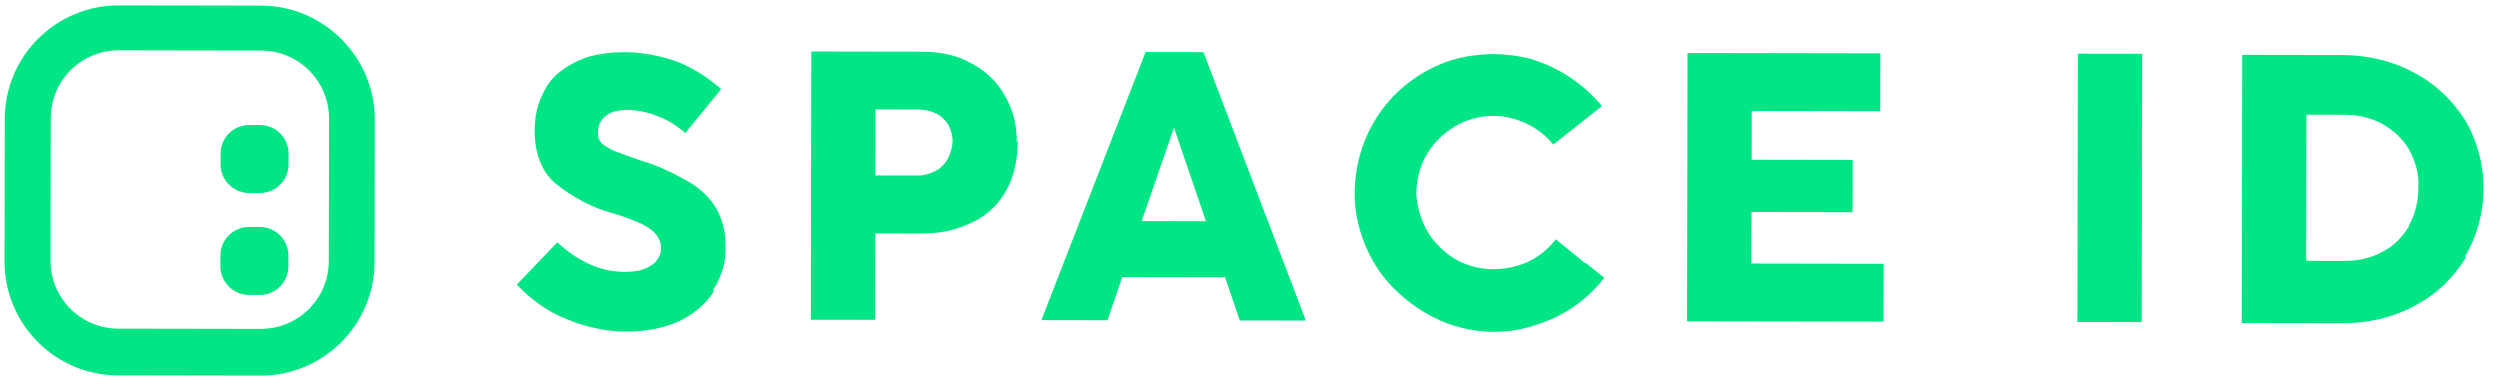
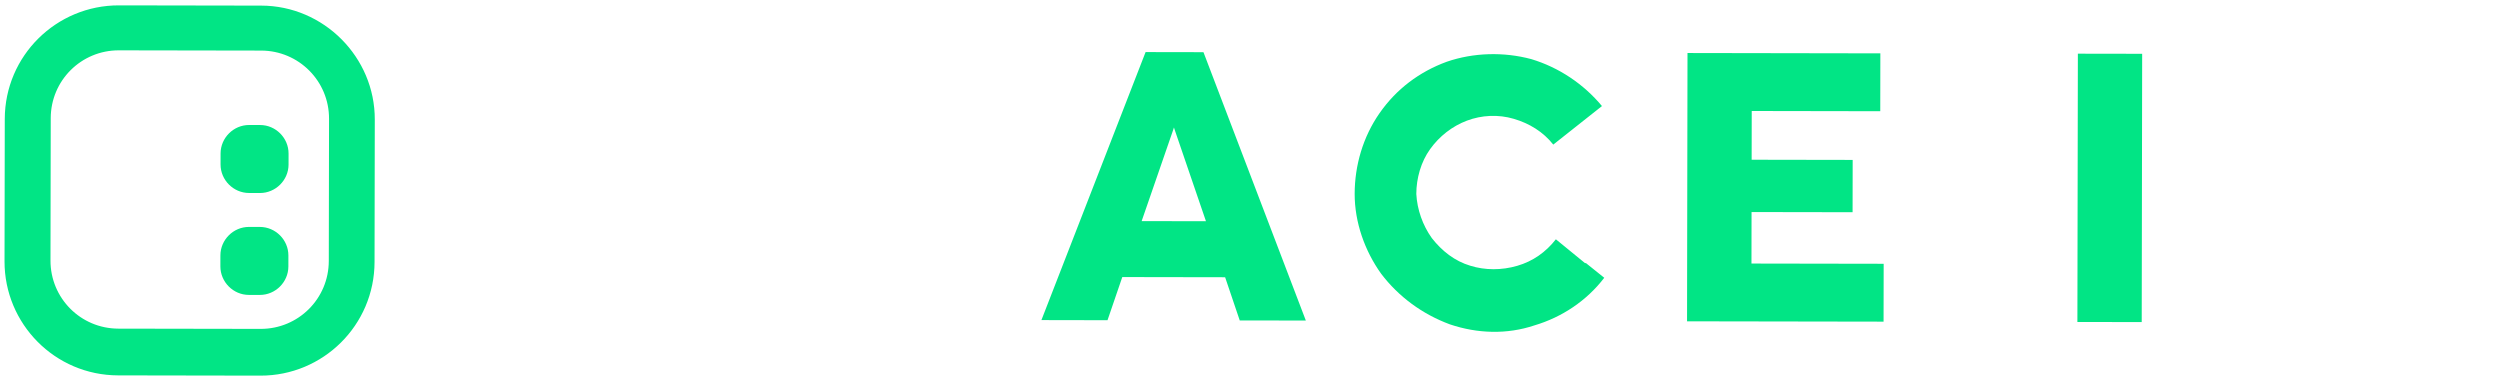
<svg xmlns="http://www.w3.org/2000/svg" width="143" height="22" viewBox="0 0 143 22" fill="none">
  <g id="Layer_x0020_1">
    <g id="_2250895207408">
      <g id="Group">
-         <path id="Vector" d="M40.814 16.546C41.287 15.809 41.555 14.918 41.5 14.026C41.501 13.186 41.292 12.504 40.975 11.925C40.607 11.294 40.029 10.765 39.4 10.401C38.56 9.928 37.721 9.506 36.83 9.238C36.779 9.238 36.722 9.187 36.671 9.187L36.512 9.135C35.933 8.924 35.462 8.764 35.201 8.662C34.941 8.553 34.674 8.4 34.464 8.24C34.356 8.132 34.305 8.081 34.255 7.922C34.204 7.814 34.204 7.712 34.204 7.553C34.204 7.394 34.256 7.184 34.313 7.025C34.421 6.866 34.523 6.708 34.683 6.606C34.944 6.396 35.364 6.289 35.892 6.29C36.523 6.291 37.204 6.451 37.782 6.713C38.31 6.924 38.781 7.243 39.2 7.607L41.254 5.095C40.517 4.464 39.734 3.935 38.838 3.57C37.839 3.199 36.789 2.987 35.739 2.985C34.53 2.983 33.53 3.192 32.797 3.611C32.007 4.029 31.433 4.551 31.114 5.237C30.744 5.918 30.584 6.655 30.582 7.445C30.58 8.813 30.998 9.864 31.837 10.547C32.784 11.286 33.833 11.861 34.985 12.181C35.564 12.341 36.143 12.552 36.716 12.815C37.136 13.025 37.396 13.236 37.555 13.446C37.714 13.656 37.815 13.918 37.815 14.185C37.815 14.395 37.763 14.605 37.655 14.763C37.547 14.922 37.444 15.081 37.234 15.183C36.865 15.443 36.393 15.55 35.712 15.549C34.344 15.547 33.084 14.966 31.877 13.862L29.562 16.277C30.35 17.118 31.291 17.801 32.341 18.223C33.441 18.696 34.65 18.965 35.808 18.967C36.966 18.969 37.96 18.761 38.801 18.393C39.591 18.026 40.324 17.448 40.803 16.716L40.803 16.546L40.814 16.546Z" fill="#01E585" />
        <path id="Vector_2" d="M90.674 15.059L88.996 13.688C88.416 14.425 87.683 14.946 86.785 15.205C85.894 15.465 84.945 15.463 84.106 15.201C83.215 14.938 82.478 14.358 81.9 13.618C81.373 12.88 81.062 11.988 81.013 11.096C81.014 10.205 81.277 9.257 81.806 8.526C82.336 7.789 83.069 7.217 83.91 6.9C84.751 6.584 85.699 6.534 86.59 6.797C87.481 7.059 88.269 7.538 88.847 8.271L91.632 6.067C90.584 4.805 89.166 3.855 87.589 3.381C86.011 2.958 84.28 3.006 82.757 3.531C81.178 4.108 79.865 5.105 78.915 6.466C77.964 7.827 77.49 9.455 77.487 11.085C77.484 12.714 78.061 14.344 79.001 15.657C79.998 16.971 81.359 17.972 82.936 18.554C84.513 19.085 86.194 19.139 87.767 18.613C89.346 18.145 90.762 17.199 91.763 15.889L90.714 15.047L90.674 15.047L90.674 15.059Z" fill="#01E585" />
-         <path id="Vector_3" fill-rule="evenodd" clip-rule="evenodd" d="M58.218 8.065C58.216 9.116 58.004 10.063 57.583 10.846C57.161 11.634 56.53 12.264 55.689 12.682C54.848 13.101 53.9 13.361 52.747 13.358L50.067 13.354L50.059 18.293L46.38 18.287L46.406 2.947L52.708 2.958C53.809 2.959 54.808 3.171 55.597 3.644C56.385 4.065 57.065 4.697 57.484 5.486C57.954 6.276 58.162 7.168 58.161 8.116L58.218 8.065ZM53.486 9.789C53.804 9.63 54.065 9.37 54.225 9.052C54.384 8.734 54.487 8.371 54.488 8.053C54.488 7.735 54.381 7.372 54.228 7.105C54.019 6.843 53.809 6.576 53.491 6.473C53.173 6.314 52.81 6.262 52.441 6.261L50.08 6.257L50.073 10.038L52.435 10.042C52.804 10.054 53.173 9.947 53.486 9.789Z" fill="#01E585" />
        <path id="Vector_4" d="M100.189 12.129L105.968 12.139L105.973 9.147L100.194 9.137L100.199 6.349L107.551 6.362L107.556 3.052L96.525 3.033L96.499 18.379L107.74 18.398L107.746 15.088L100.184 15.075L100.189 12.129Z" fill="#01E585" />
        <path id="Vector_5" d="M118.854 3.071L122.532 3.077L122.506 18.423L118.827 18.417L118.854 3.071Z" fill="#01E585" />
-         <path id="Vector_6" fill-rule="evenodd" clip-rule="evenodd" d="M141.003 14.668C141.687 13.511 142.058 12.149 142.06 10.781C142.063 9.413 141.696 8.05 141.017 6.89C140.281 5.731 139.289 4.787 138.081 4.154C136.821 3.471 135.403 3.151 133.983 3.148L128.255 3.138L128.229 18.479L134.008 18.488C135.427 18.491 136.847 18.175 138.109 17.496C139.319 16.868 140.32 15.922 141.054 14.719L141.003 14.668ZM137.799 12.931C137.429 13.561 136.905 14.088 136.275 14.399C135.644 14.767 134.854 14.925 134.122 14.923L131.914 14.919L131.928 6.562L134.136 6.566C134.874 6.568 135.607 6.728 136.287 7.098C136.917 7.468 137.444 7.94 137.806 8.571C138.174 9.253 138.383 9.991 138.33 10.724C138.329 11.462 138.169 12.245 137.799 12.874L137.799 12.931Z" fill="#01E585" />
        <path id="Vector_7" fill-rule="evenodd" clip-rule="evenodd" d="M65.528 2.979L68.838 2.985L74.694 18.335L70.913 18.329L70.077 15.858L64.195 15.848L63.35 18.316L59.569 18.309L65.528 2.979ZM67.15 7.291L67.099 7.45L65.302 12.648L68.981 12.654L67.201 7.45L67.15 7.291Z" fill="#01E585" />
      </g>
      <g id="Group_2">
        <path id="Vector_8" d="M12.607 14.607C12.609 13.716 13.348 12.979 14.239 12.98L14.87 12.981C15.761 12.983 16.498 13.722 16.496 14.614L16.495 15.244C16.494 16.135 15.754 16.872 14.863 16.87L14.233 16.869C13.341 16.868 12.605 16.128 12.606 15.237L12.607 14.607ZM14.249 7.15C13.358 7.148 12.619 7.885 12.617 8.776L12.616 9.407C12.615 10.298 13.351 11.037 14.243 11.039L14.873 11.04C15.764 11.041 16.504 10.305 16.505 9.413L16.506 8.783C16.508 7.892 15.771 7.152 14.88 7.151L14.249 7.15Z" fill="#01E585" />
        <path id="Vector_9" fill-rule="evenodd" clip-rule="evenodd" d="M6.802 0.307C3.225 0.301 0.279 3.186 0.273 6.808L0.259 14.949C0.253 18.52 3.138 21.466 6.76 21.472L14.901 21.486C18.472 21.492 21.418 18.607 21.424 14.985L21.438 6.844C21.45 3.273 18.514 0.327 14.943 0.321L6.802 0.307ZM14.938 2.893L6.797 2.879C4.646 2.875 2.905 4.604 2.902 6.761L2.888 14.902C2.884 17.054 4.613 18.794 6.77 18.798L14.911 18.812C17.063 18.816 18.803 17.087 18.807 14.93L18.821 6.788C18.825 4.637 17.09 2.897 14.938 2.893Z" fill="#01E585" />
      </g>
    </g>
  </g>
</svg>